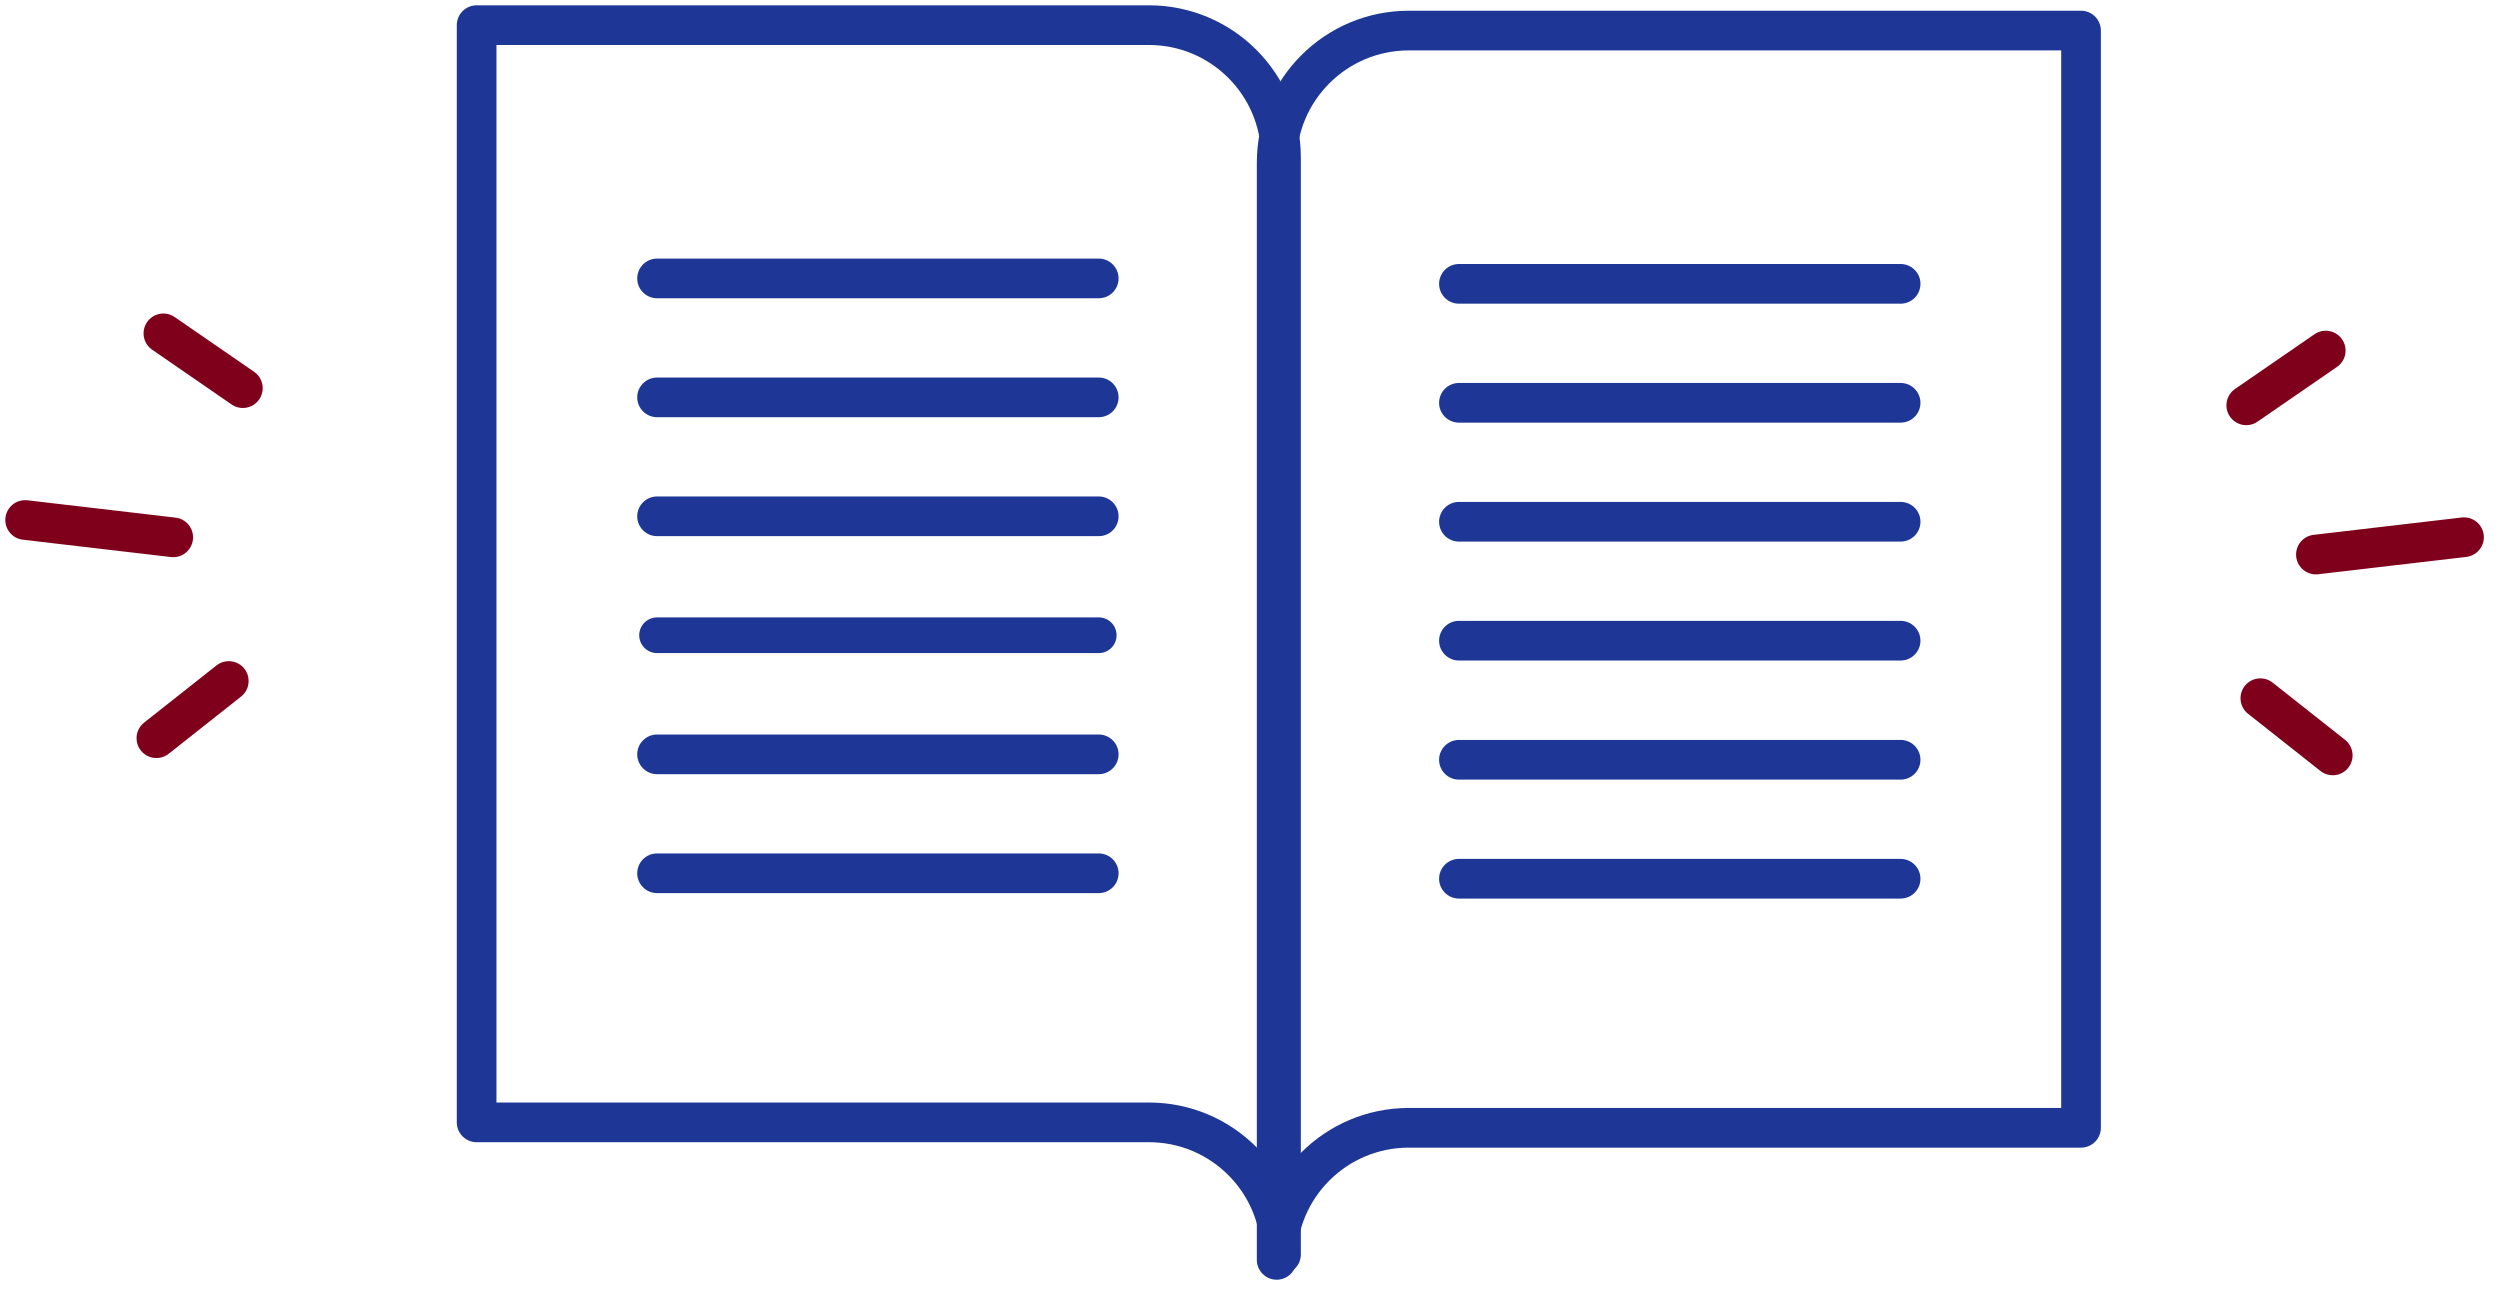
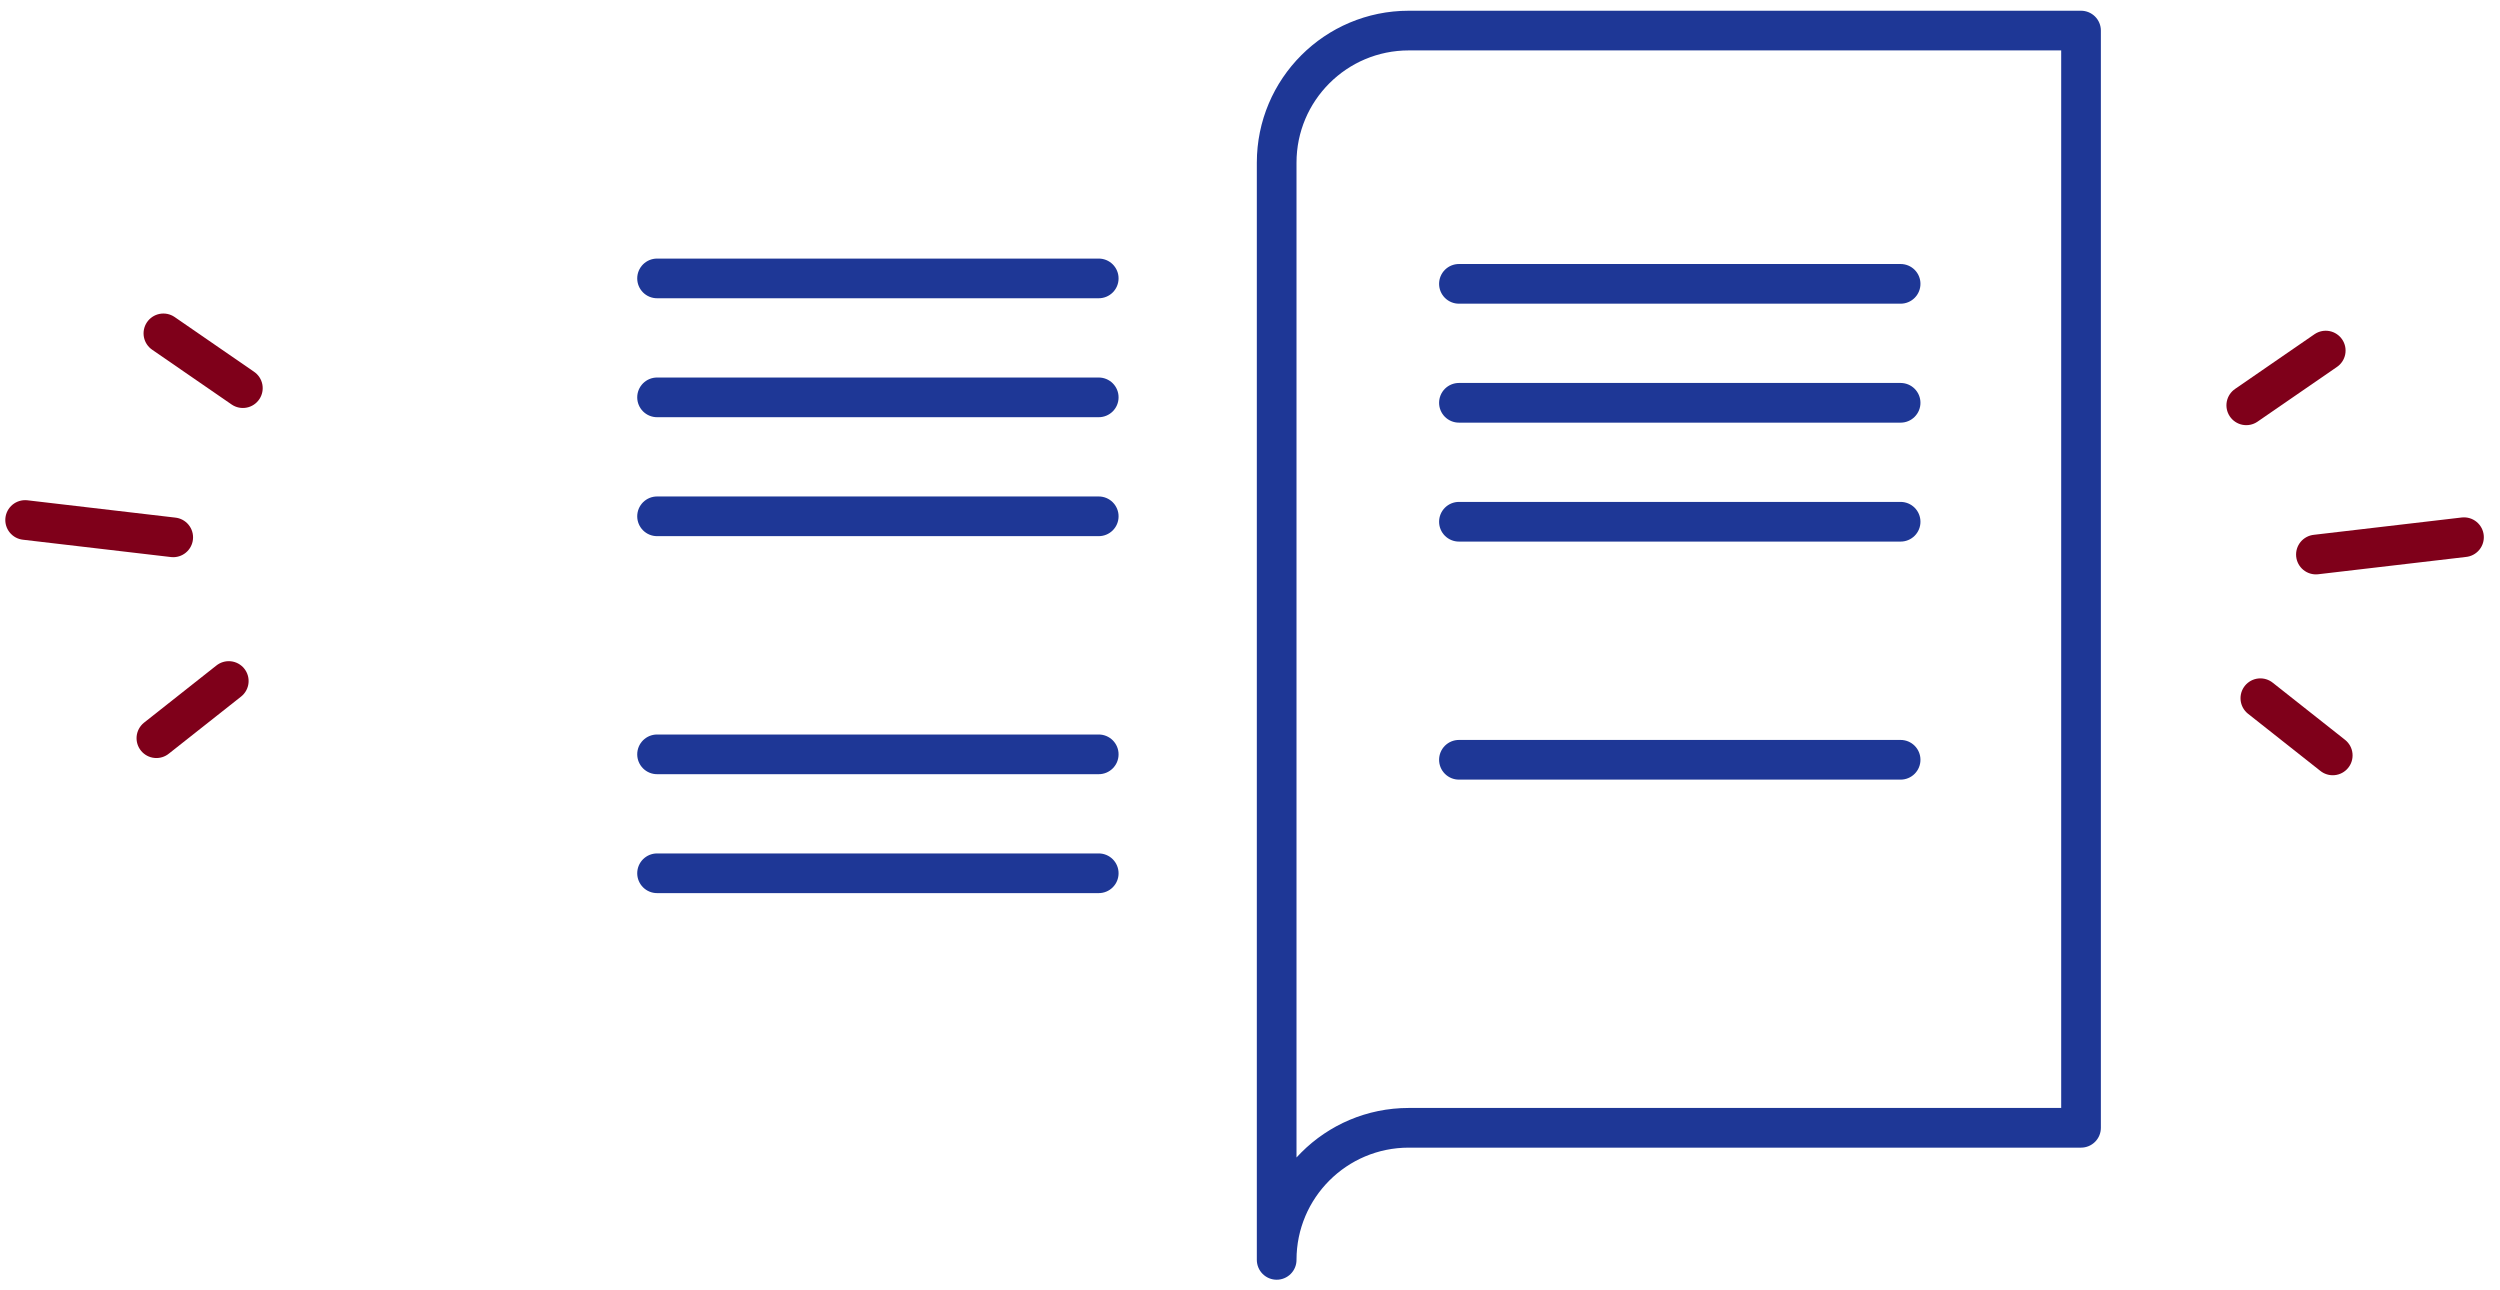
<svg xmlns="http://www.w3.org/2000/svg" width="126px" height="65px" viewBox="0 0 126 65" version="1.1">
  <title>648E9E55-A068-44E6-95BB-797B7CC1AC28</title>
  <desc>Created with sketchtool.</desc>
  <g id="Employers" stroke="none" stroke-width="1" fill="none" fill-rule="evenodd" stroke-linecap="round" stroke-linejoin="round">
    <g id="EMPLOYERS-LP" transform="translate(-657, -2201)">
      <g id="Benefit-Questions" transform="translate(0, 1821)">
        <g id="Card-2" transform="translate(528, 331)">
          <g id="Destination-Brochure---icon" transform="translate(130, 50)">
            <g id="Group-41">
-               <path d="M63.562,62.224 C63.562,58.547 60.582,55.567 56.905,55.567 L23.022,55.567 L23.022,52.836 L23.022,0.267 L56.905,0.267 C60.582,0.267 63.562,3.247 63.562,6.924 L63.562,52.836 L63.562,62.224 Z" id="Stroke-1" stroke="#1E3796" stroke-width="2" />
              <line x1="54.376" y1="13.032" x2="32.116" y2="13.032" id="Stroke-3" stroke="#1E3796" stroke-width="2" />
              <line x1="54.376" y1="19.027" x2="32.116" y2="19.027" id="Stroke-5" stroke="#1E3796" stroke-width="2" />
              <line x1="54.376" y1="25.022" x2="32.116" y2="25.022" id="Stroke-7" stroke="#1E3796" stroke-width="2" />
-               <line x1="54.376" y1="31.016" x2="32.116" y2="31.016" id="Stroke-9" stroke="#1E3796" stroke-width="1.8" />
              <line x1="54.376" y1="37.019" x2="32.116" y2="37.019" id="Stroke-11" stroke="#1E3796" stroke-width="2" />
              <line x1="54.376" y1="43.013" x2="32.116" y2="43.013" id="Stroke-13" stroke="#1E3796" stroke-width="2" />
              <path d="M63.344,62.498 C63.344,58.821 66.325,55.841 70.001,55.841 L103.884,55.841 L103.884,53.11 L103.884,0.541 L70.001,0.541 C66.325,0.541 63.344,3.521 63.344,7.197 L63.344,53.11 L63.344,62.498 Z" id="Stroke-15" stroke="#1E3796" stroke-width="2" />
              <line x1="72.53" y1="13.306" x2="94.791" y2="13.306" id="Stroke-17" stroke="#1E3796" stroke-width="2" />
              <line x1="72.53" y1="19.301" x2="94.791" y2="19.301" id="Stroke-19" stroke="#1E3796" stroke-width="2" />
              <line x1="72.53" y1="25.296" x2="94.791" y2="25.296" id="Stroke-21" stroke="#1E3796" stroke-width="2" />
-               <line x1="72.53" y1="31.29" x2="94.791" y2="31.29" id="Stroke-23" stroke="#1E3796" stroke-width="2" />
              <line x1="72.53" y1="37.293" x2="94.791" y2="37.293" id="Stroke-25" stroke="#1E3796" stroke-width="2" />
-               <line x1="72.53" y1="43.288" x2="94.791" y2="43.288" id="Stroke-27" stroke="#1E3796" stroke-width="2" />
              <line x1="112.922" y1="34.19" x2="116.57" y2="37.072" id="Stroke-29" stroke="#7F001A" stroke-width="2" />
              <line x1="112.212" y1="19.428" x2="116.217" y2="16.669" id="Stroke-31" stroke="#7F001A" stroke-width="2" />
              <line x1="115.722" y1="26.949" x2="123.185" y2="26.075" id="Stroke-33" stroke="#7F001A" stroke-width="2" />
              <line x1="10.53" y1="33.323" x2="6.882" y2="36.205" id="Stroke-35" stroke="#7F001A" stroke-width="2" />
              <line x1="11.24" y1="18.562" x2="7.235" y2="15.802" id="Stroke-37" stroke="#7F001A" stroke-width="2" />
              <line x1="7.73" y1="26.082" x2="0.267" y2="25.208" id="Stroke-39" stroke="#7F001A" stroke-width="2" />
            </g>
          </g>
        </g>
      </g>
    </g>
  </g>
</svg>